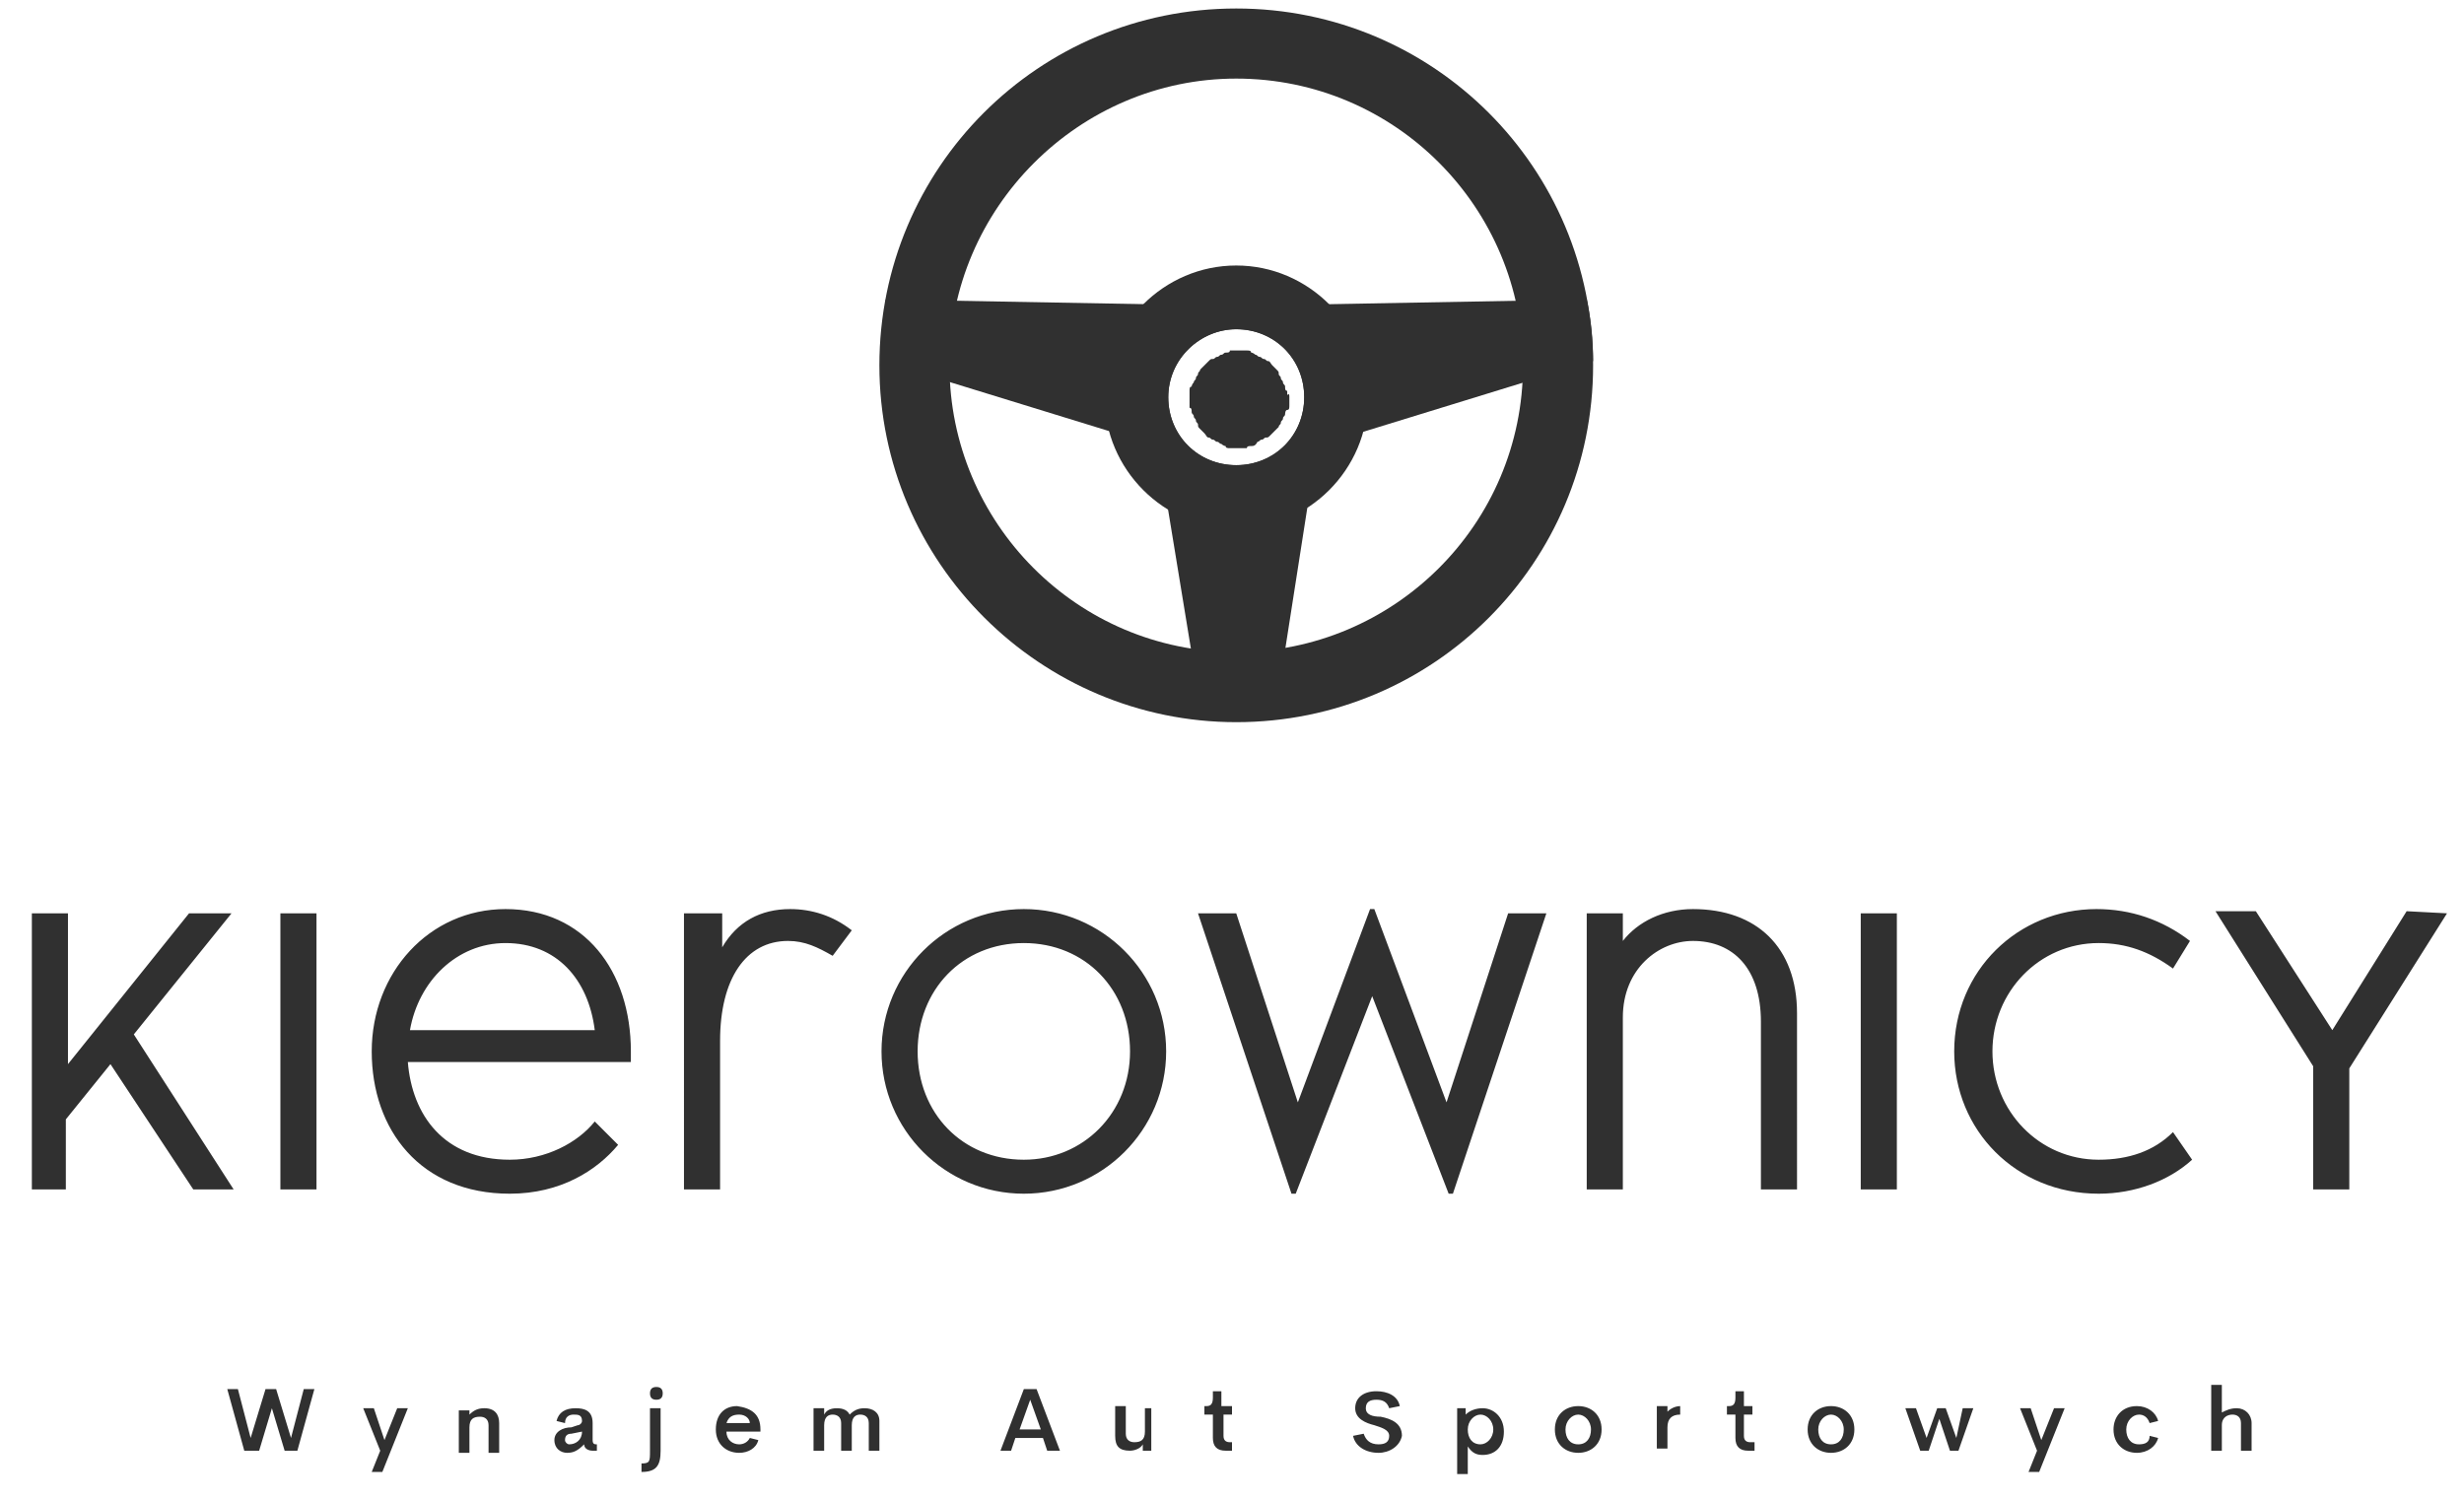
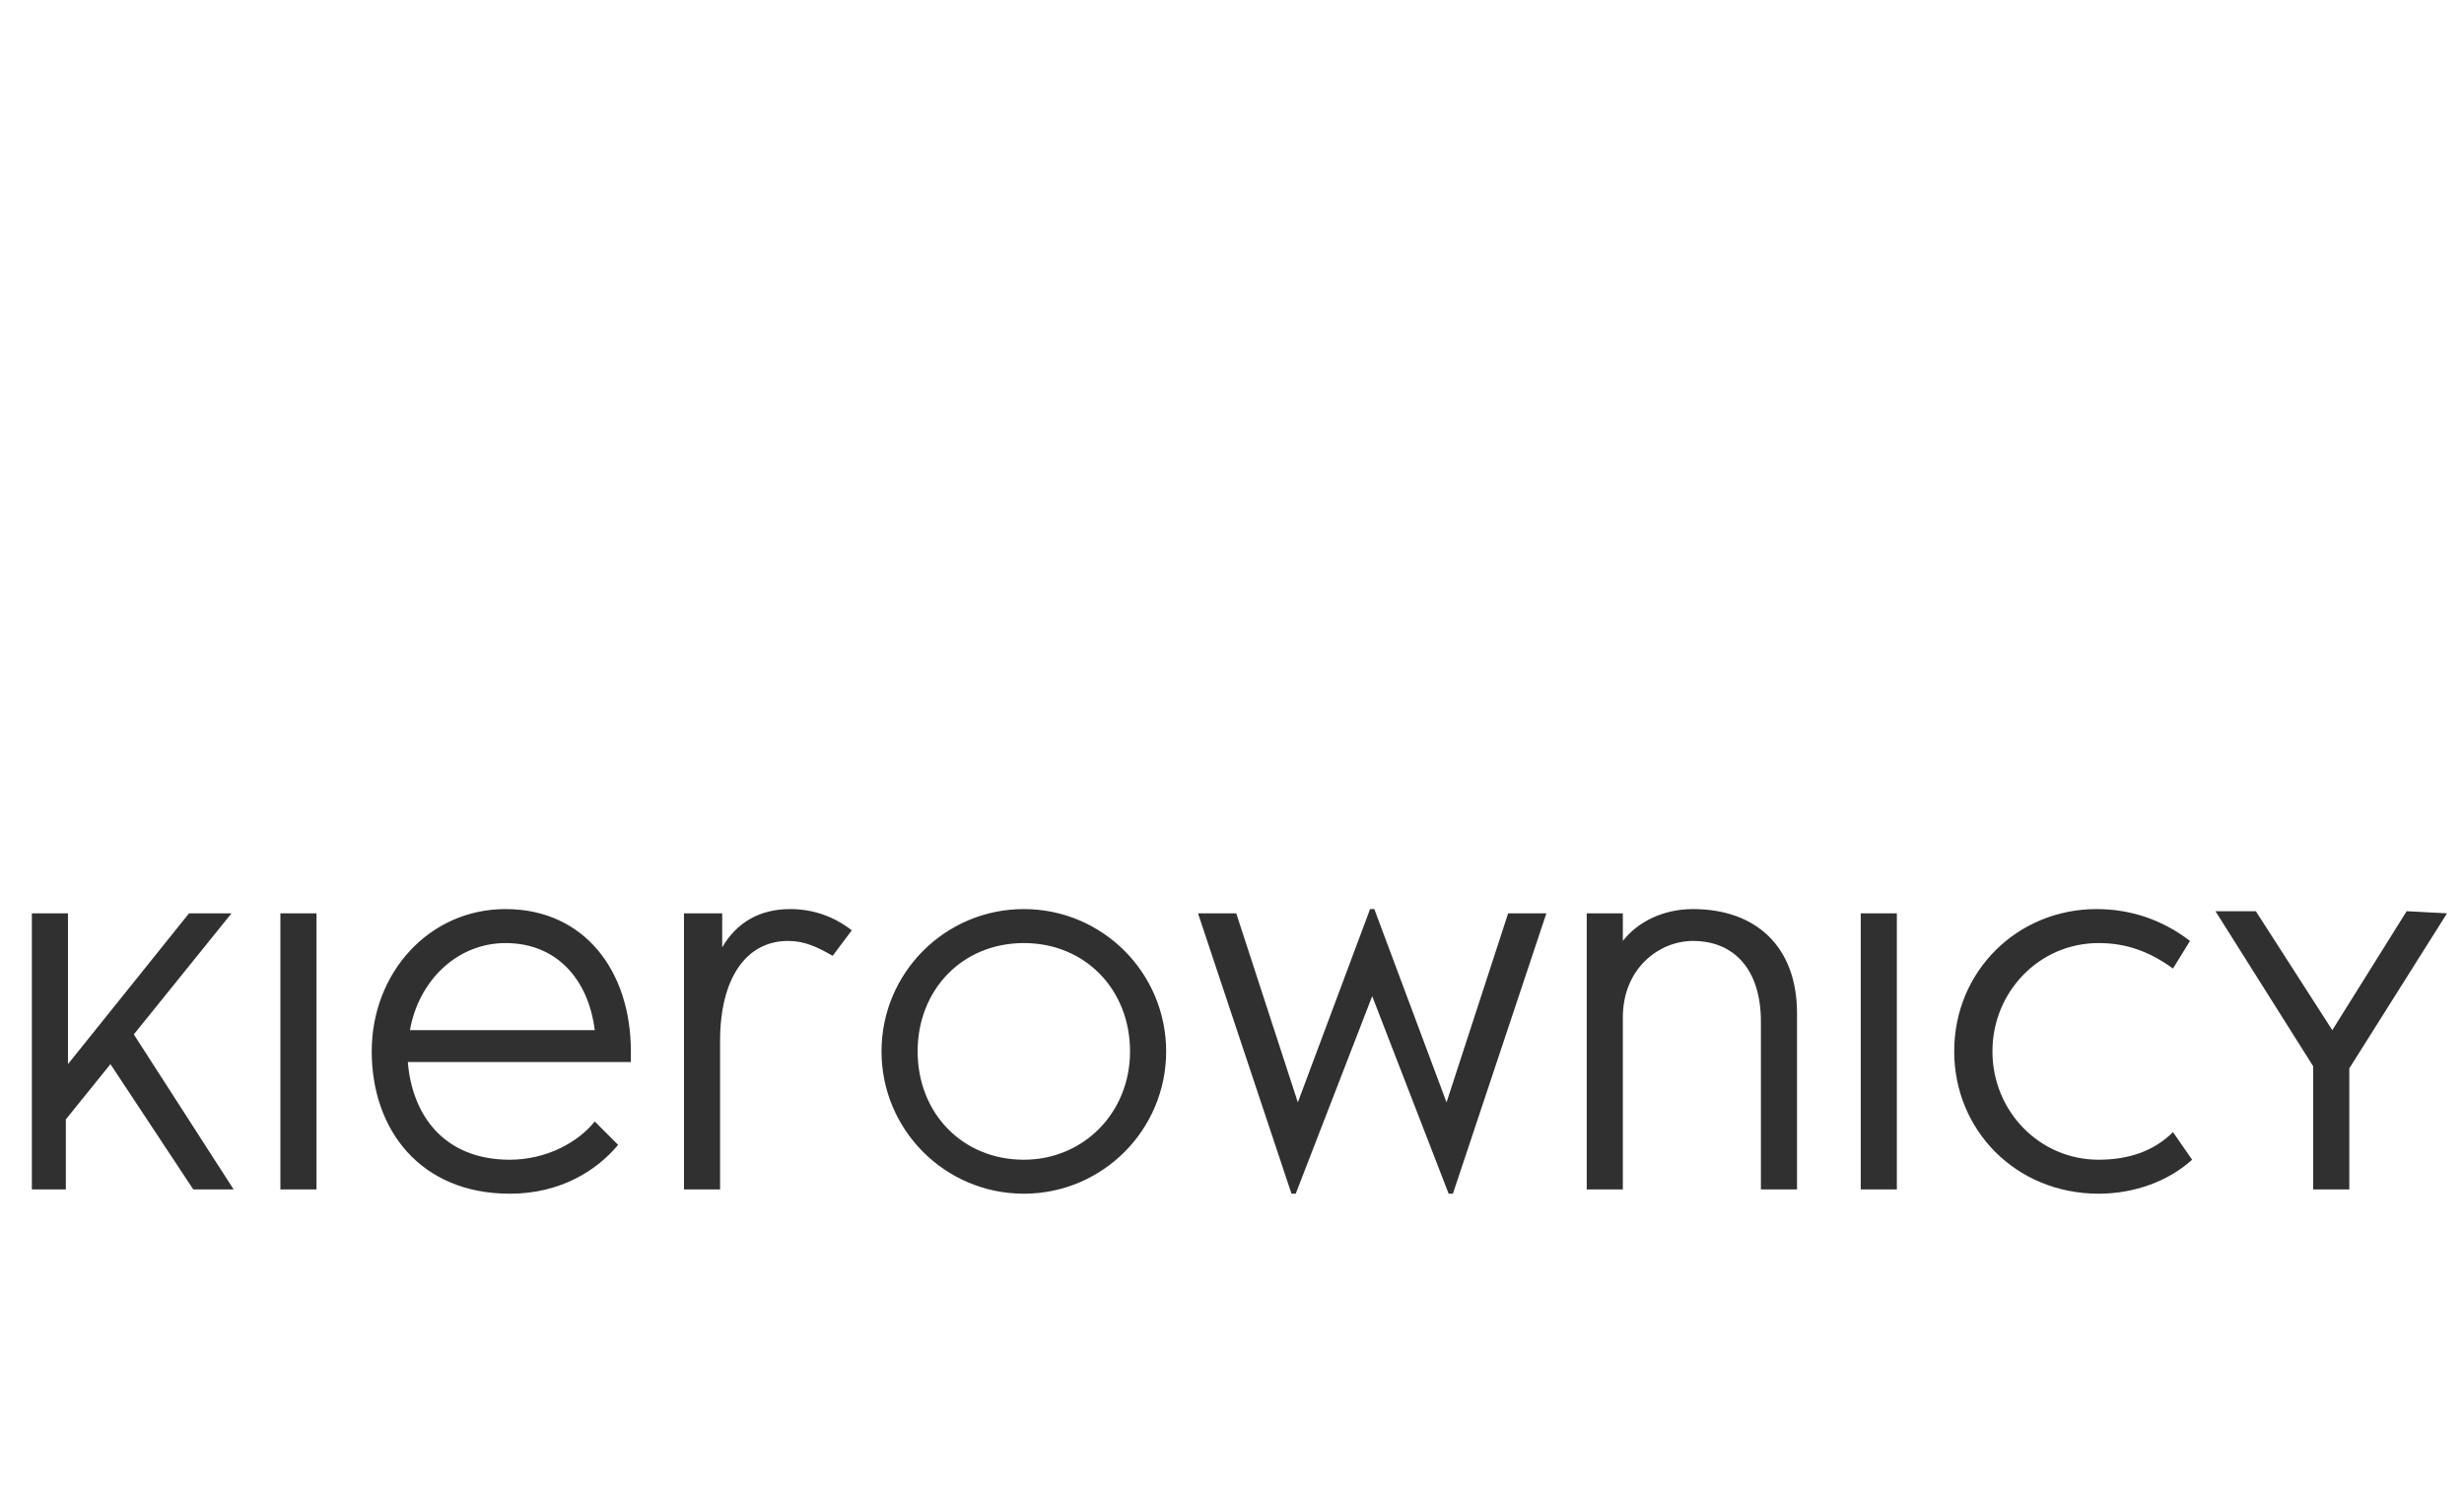
<svg xmlns="http://www.w3.org/2000/svg" version="1.1" id="Warstwa_1" x="0px" y="0px" viewBox="0 0 116 70.6" style="enable-background:new 0 0 116 70.6;" xml:space="preserve">
  <style type="text/css">
	.st0{fill:#303030;}
</style>
  <g>
    <g>
      <g>
-         <path class="st0" d="M58.2,0.4c-9.3,0-16.8,7.5-16.8,16.8S49,34,58.2,34C67.5,34,75,26.5,75,17.2S67.5,0.4,58.2,0.4L58.2,0.4z      M58.2,3.7c7.5,0,13.5,6.1,13.5,13.5c0,7.5-6.1,13.5-13.5,13.5c-7.5,0-13.5-6.1-13.5-13.5S50.8,3.7,58.2,3.7L58.2,3.7L58.2,3.7z" />
-         <path class="st0" d="M58.2,12.5c-3.4,0-6.2,2.8-6.2,6.2s2.8,6.2,6.2,6.2s6.2-2.8,6.2-6.2S61.6,12.5,58.2,12.5L58.2,12.5z      M58.2,15.5c1.8,0,3.2,1.4,3.2,3.2s-1.4,3.2-3.2,3.2c-1.8,0-3.2-1.4-3.2-3.2S56.5,15.5,58.2,15.5L58.2,15.5z" />
-         <path class="st0" d="M41.7,14.1C41.6,15,41.5,16,41.5,17l13,4l2.1,12.8c0.6,0.1,1.1,0.1,1.7,0.1c0.6,0,1.1,0,1.7-0.1L62,21l13-4     c0-1-0.1-2-0.3-2.9l-16.5,0.3L41.7,14.1L41.7,14.1z M58.2,15.5c1.8,0,3.2,1.4,3.2,3.2s-1.4,3.2-3.2,3.2c-1.8,0-3.2-1.4-3.2-3.2     S56.5,15.5,58.2,15.5L58.2,15.5z" />
-       </g>
-       <path class="st0" d="M60.7,18.7c0,0.1,0,0.2,0,0.2c0,0.1,0,0.2,0,0.2c0,0.1,0,0.2-0.1,0.2s-0.1,0.2-0.1,0.2c0,0.1-0.1,0.1-0.1,0.2    c0,0.1-0.1,0.1-0.1,0.2c0,0.1-0.1,0.1-0.1,0.2c-0.1,0.1-0.1,0.1-0.2,0.2c-0.1,0.1-0.1,0.1-0.2,0.2s-0.1,0.1-0.2,0.1    c-0.1,0-0.1,0.1-0.2,0.1c-0.1,0-0.1,0.1-0.2,0.1C59.1,21,59,21,58.9,21c-0.1,0-0.2,0-0.2,0.1c-0.1,0-0.2,0-0.2,0    c-0.1,0-0.2,0-0.2,0s-0.2,0-0.2,0c-0.1,0-0.2,0-0.2,0c-0.1,0-0.2,0-0.2-0.1c-0.1,0-0.2-0.1-0.2-0.1c-0.1,0-0.1-0.1-0.2-0.1    c-0.1,0-0.1-0.1-0.2-0.1c-0.1,0-0.1-0.1-0.2-0.1s-0.1-0.1-0.2-0.2c-0.1-0.1-0.1-0.1-0.2-0.2c-0.1-0.1-0.1-0.1-0.1-0.2    c0-0.1-0.1-0.1-0.1-0.2c0-0.1-0.1-0.1-0.1-0.2c0-0.1-0.1-0.1-0.1-0.2c0-0.1,0-0.2-0.1-0.2c0-0.1,0-0.2,0-0.2c0-0.1,0-0.2,0-0.2    c0-0.1,0-0.2,0-0.2c0-0.1,0-0.2,0-0.2c0-0.1,0-0.2,0.1-0.2c0-0.1,0.1-0.2,0.1-0.2c0-0.1,0.1-0.1,0.1-0.2c0-0.1,0.1-0.1,0.1-0.2    c0-0.1,0.1-0.1,0.1-0.2c0.1-0.1,0.1-0.1,0.2-0.2c0.1-0.1,0.1-0.1,0.2-0.2c0.1-0.1,0.1-0.1,0.2-0.1c0.1,0,0.1-0.1,0.2-0.1    c0.1,0,0.1-0.1,0.2-0.1s0.1-0.1,0.2-0.1c0.1,0,0.2,0,0.2-0.1c0.1,0,0.2,0,0.2,0c0.1,0,0.2,0,0.2,0s0.2,0,0.2,0c0.1,0,0.2,0,0.2,0    c0.1,0,0.2,0,0.2,0.1c0.1,0,0.2,0.1,0.2,0.1c0.1,0,0.1,0.1,0.2,0.1c0.1,0,0.1,0.1,0.2,0.1c0.1,0,0.1,0.1,0.2,0.1s0.1,0.1,0.2,0.2    c0.1,0.1,0.1,0.1,0.2,0.2c0.1,0.1,0.1,0.1,0.1,0.2c0,0.1,0.1,0.1,0.1,0.2c0,0.1,0.1,0.1,0.1,0.2c0,0.1,0.1,0.1,0.1,0.2    c0,0.1,0,0.2,0.1,0.2c0,0.1,0,0.2,0,0.2C60.7,18.5,60.7,18.6,60.7,18.7L60.7,18.7z" />
+         </g>
    </g>
    <path class="st0" d="M9.1,56l-3.9-5.9l-2.1,2.6V56H1.5V43h1.7v7.1L8.9,43h2l-4.6,5.7L11,56H9.1L9.1,56L9.1,56z M13.2,56V43h1.7v13   H13.2L13.2,56L13.2,56z M29.7,49.5V50H19.2c0.2,2.5,1.7,4.6,4.8,4.6c1.7,0,3.2-0.8,4-1.8l1.1,1.1c-1,1.2-2.7,2.3-5.1,2.3   c-4.2,0-6.5-3-6.5-6.7s2.7-6.7,6.3-6.7C27.5,42.8,29.7,45.7,29.7,49.5L29.7,49.5L29.7,49.5z M23.8,44.4c-2.3,0-4.1,1.8-4.5,4.1H28   C27.7,46.1,26.2,44.4,23.8,44.4L23.8,44.4z M37.2,42.8c1,0,2,0.3,2.9,1L39.2,45c-0.7-0.4-1.3-0.7-2.1-0.7c-2,0-3.2,1.8-3.2,4.7v7   h-1.7V43H34v1.6C34.7,43.4,35.8,42.8,37.2,42.8L37.2,42.8L37.2,42.8z M48.2,56.2c-3.7,0-6.7-3-6.7-6.7s3-6.7,6.7-6.7s6.7,3,6.7,6.7   S51.9,56.2,48.2,56.2L48.2,56.2z M48.2,54.6c2.8,0,5-2.2,5-5.1s-2.1-5.1-5-5.1c-2.9,0-5,2.2-5,5.1S45.3,54.6,48.2,54.6L48.2,54.6z    M56.4,43h1.8l2.9,8.9l3.4-9.1h0.2l3.4,9.1l2.9-8.9h1.8l-4.4,13.2h-0.2l-3.6-9.3l-3.6,9.3h-0.2L56.4,43L56.4,43z M79.7,42.8   c3,0,4.9,1.8,4.9,4.9V56h-1.7v-7.9c0-2.5-1.3-3.8-3.2-3.8c-1.6,0-3.3,1.3-3.3,3.6V56h-1.7V43h1.7v1.3   C77.1,43.4,78.3,42.8,79.7,42.8L79.7,42.8z M87.6,56V43h1.7v13H87.6L87.6,56z M92,49.5c0-3.8,3-6.7,6.7-6.7c1.6,0,3.1,0.5,4.4,1.5   l-0.8,1.3c-1.1-0.8-2.2-1.2-3.5-1.2c-2.8,0-5,2.3-5,5.1s2.2,5.1,5,5.1c1.4,0,2.6-0.4,3.5-1.3l0.9,1.3c-1.1,1-2.7,1.6-4.4,1.6   C94.9,56.2,92,53.2,92,49.5L92,49.5L92,49.5z M115.2,43l-4.6,7.3V56h-1.7v-5.8l-4.6-7.3h1.9l3.6,5.6l3.5-5.6L115.2,43L115.2,43   L115.2,43z" />
-     <path class="st0" d="M11.5,68.3l-0.8-2.9h0.5l0.6,2.3l0.7-2.3H13l0.7,2.3l0.6-2.3h0.5L14,68.3h-0.6l-0.6-2l-0.6,2H11.5L11.5,68.3   L11.5,68.3z M18.7,66.3h0.5l-1.2,3h-0.5l0.4-1l-0.8-2h0.5l0.5,1.5L18.7,66.3L18.7,66.3z M22.8,66.3c0.5,0,0.7,0.3,0.7,0.7v1.4H23   v-1.3c0-0.3-0.2-0.4-0.4-0.4c-0.3,0-0.5,0.1-0.5,0.5v1.2h-0.5v-2h0.5v0.2C22.3,66.4,22.5,66.3,22.8,66.3L22.8,66.3L22.8,66.3z    M26.7,68.4c-0.3,0-0.6-0.2-0.6-0.6c0-0.4,0.4-0.6,0.8-0.6l0.3-0.1c0.1,0,0.2-0.1,0.2-0.2c0-0.3-0.2-0.3-0.4-0.3   c-0.2,0-0.4,0.1-0.4,0.4l-0.4-0.1c0.1-0.4,0.4-0.6,0.9-0.6c0.4,0,0.8,0.1,0.8,0.7v0.8c0,0.2,0.1,0.2,0.2,0.2h0v0.3h-0.2   c-0.2,0-0.4-0.1-0.4-0.3h0C27.2,68.3,27,68.4,26.7,68.4L26.7,68.4L26.7,68.4z M26.8,68c0.3,0,0.6-0.2,0.6-0.6l-0.5,0.1   c-0.2,0-0.3,0.1-0.3,0.3C26.6,67.9,26.7,68,26.8,68L26.8,68L26.8,68z M30.9,65.9c-0.2,0-0.3-0.1-0.3-0.3c0-0.2,0.1-0.3,0.3-0.3   c0.2,0,0.3,0.1,0.3,0.3C31.2,65.8,31.1,65.9,30.9,65.9L30.9,65.9z M30.2,69.3v-0.4c0.4,0,0.4-0.1,0.4-0.6v-2h0.5v2   C31.1,69,30.9,69.3,30.2,69.3L30.2,69.3L30.2,69.3z M35.8,67.3l0,0.1h-1.6c0,0.4,0.3,0.6,0.6,0.6c0.2,0,0.4-0.1,0.5-0.3l0.4,0.1   c-0.1,0.4-0.5,0.6-0.9,0.6c-0.6,0-1.1-0.4-1.1-1.1s0.4-1.1,1-1.1C35.4,66.3,35.8,66.6,35.8,67.3L35.8,67.3L35.8,67.3z M34.8,66.6   c-0.3,0-0.5,0.1-0.6,0.4h1.1C35.3,66.8,35.1,66.6,34.8,66.6L34.8,66.6z M40.7,66.3c0.4,0,0.7,0.2,0.7,0.6v1.4h-0.5V67   c0-0.3-0.2-0.4-0.4-0.4c-0.2,0-0.4,0.1-0.4,0.5v1.2h-0.5v-1.3c0-0.3-0.2-0.4-0.4-0.4c-0.2,0-0.4,0.1-0.4,0.5v1.2h-0.5v-2h0.5v0.3   c0.1-0.2,0.3-0.3,0.6-0.3c0.3,0,0.5,0.1,0.6,0.3C40.2,66.4,40.4,66.3,40.7,66.3L40.7,66.3L40.7,66.3z M49.3,68.3l-0.2-0.6h-1.3   l-0.2,0.6h-0.5l1.1-2.9h0.6l1.1,2.9H49.3L49.3,68.3L49.3,68.3z M48,67.3h1l-0.5-1.4L48,67.3L48,67.3z M53.7,66.3h0.5v2h-0.4l0-0.3   c-0.1,0.2-0.4,0.3-0.6,0.3c-0.5,0-0.7-0.2-0.7-0.7v-1.4h0.5v1.3c0,0.3,0.2,0.4,0.4,0.4c0.3,0,0.5-0.1,0.5-0.5V66.3L53.7,66.3   L53.7,66.3z M57.7,68.3c-0.4,0-0.6-0.2-0.6-0.6v-1.1h-0.4v-0.4h0.1c0.2,0,0.3-0.1,0.3-0.4v-0.3h0.4v0.7H58v0.4h-0.4v1   c0,0.2,0.1,0.3,0.3,0.3H58v0.4H57.7L57.7,68.3L57.7,68.3z M64.9,68.4c-0.6,0-1.1-0.3-1.2-0.8l0.5-0.1c0.1,0.3,0.3,0.5,0.7,0.5   c0.3,0,0.5-0.1,0.5-0.4c0-0.3-0.4-0.4-0.7-0.5c-0.4-0.1-0.9-0.3-0.9-0.8c0-0.5,0.4-0.8,1-0.8c0.5,0,1,0.2,1.1,0.7l-0.5,0.1   c-0.1-0.3-0.3-0.4-0.6-0.4c-0.3,0-0.5,0.1-0.5,0.4c0,0.3,0.3,0.4,0.7,0.4c0.5,0.1,1,0.3,1,0.9C65.9,68.1,65.4,68.4,64.9,68.4   L64.9,68.4L64.9,68.4z M69.8,66.3c0.5,0,1,0.4,1,1.1c0,0.7-0.4,1.1-1,1.1c-0.3,0-0.5-0.1-0.7-0.4v1.3h-0.5v-3.1h0.4l0,0.3   C69.2,66.4,69.5,66.3,69.8,66.3L69.8,66.3L69.8,66.3z M69.7,68c0.3,0,0.6-0.3,0.6-0.7c0-0.4-0.3-0.7-0.6-0.7   c-0.3,0-0.6,0.3-0.6,0.7C69.1,67.7,69.3,68,69.7,68L69.7,68z M74.3,68.4c-0.6,0-1.1-0.4-1.1-1.1c0-0.7,0.5-1.1,1.1-1.1   c0.6,0,1.1,0.4,1.1,1.1C75.4,68,74.9,68.4,74.3,68.4L74.3,68.4z M74.3,68c0.4,0,0.6-0.3,0.6-0.7c0-0.4-0.3-0.7-0.6-0.7   c-0.3,0-0.6,0.3-0.6,0.7C73.7,67.7,73.9,68,74.3,68L74.3,68z M78.4,66.6c0.1-0.2,0.4-0.4,0.7-0.4v0.4c-0.4,0-0.6,0.2-0.6,0.6v1H78   v-2h0.5V66.6L78.4,66.6L78.4,66.6z M82.3,68.3c-0.4,0-0.6-0.2-0.6-0.6v-1.1h-0.4v-0.4h0.1c0.2,0,0.3-0.1,0.3-0.4v-0.3h0.4v0.7h0.4   v0.4h-0.4v1c0,0.2,0.1,0.3,0.3,0.3h0.2v0.4H82.3L82.3,68.3L82.3,68.3z M86.2,68.4c-0.6,0-1.1-0.4-1.1-1.1c0-0.7,0.5-1.1,1.1-1.1   c0.6,0,1.1,0.4,1.1,1.1C87.3,68,86.8,68.4,86.2,68.4L86.2,68.4z M86.2,68c0.4,0,0.6-0.3,0.6-0.7c0-0.4-0.3-0.7-0.6-0.7   c-0.3,0-0.6,0.3-0.6,0.7C85.6,67.7,85.8,68,86.2,68L86.2,68z M92.4,66.3h0.5l-0.7,2h-0.4l-0.5-1.5l-0.5,1.5h-0.4l-0.7-2h0.5   l0.5,1.4l0.5-1.4h0.4l0.5,1.4L92.4,66.3L92.4,66.3z M96.7,66.3h0.5l-1.2,3h-0.5l0.4-1l-0.8-2h0.5l0.5,1.5L96.7,66.3L96.7,66.3z    M100.6,68.4c-0.6,0-1.1-0.4-1.1-1.1c0-0.6,0.4-1.1,1.1-1.1c0.5,0,0.9,0.3,1,0.7l-0.4,0.1c-0.1-0.3-0.3-0.4-0.5-0.4   c-0.3,0-0.6,0.3-0.6,0.7c0,0.4,0.2,0.7,0.6,0.7c0.3,0,0.5-0.1,0.5-0.4l0.4,0.1C101.5,68.1,101.1,68.4,100.6,68.4L100.6,68.4   L100.6,68.4z M105.3,66.3c0.4,0,0.7,0.3,0.7,0.7v1.3h-0.5v-1.3c0-0.3-0.2-0.4-0.4-0.4c-0.2,0-0.5,0.1-0.5,0.5v1.2h-0.5v-3.1h0.5   v1.3C104.8,66.4,105,66.3,105.3,66.3L105.3,66.3L105.3,66.3z" />
  </g>
</svg>